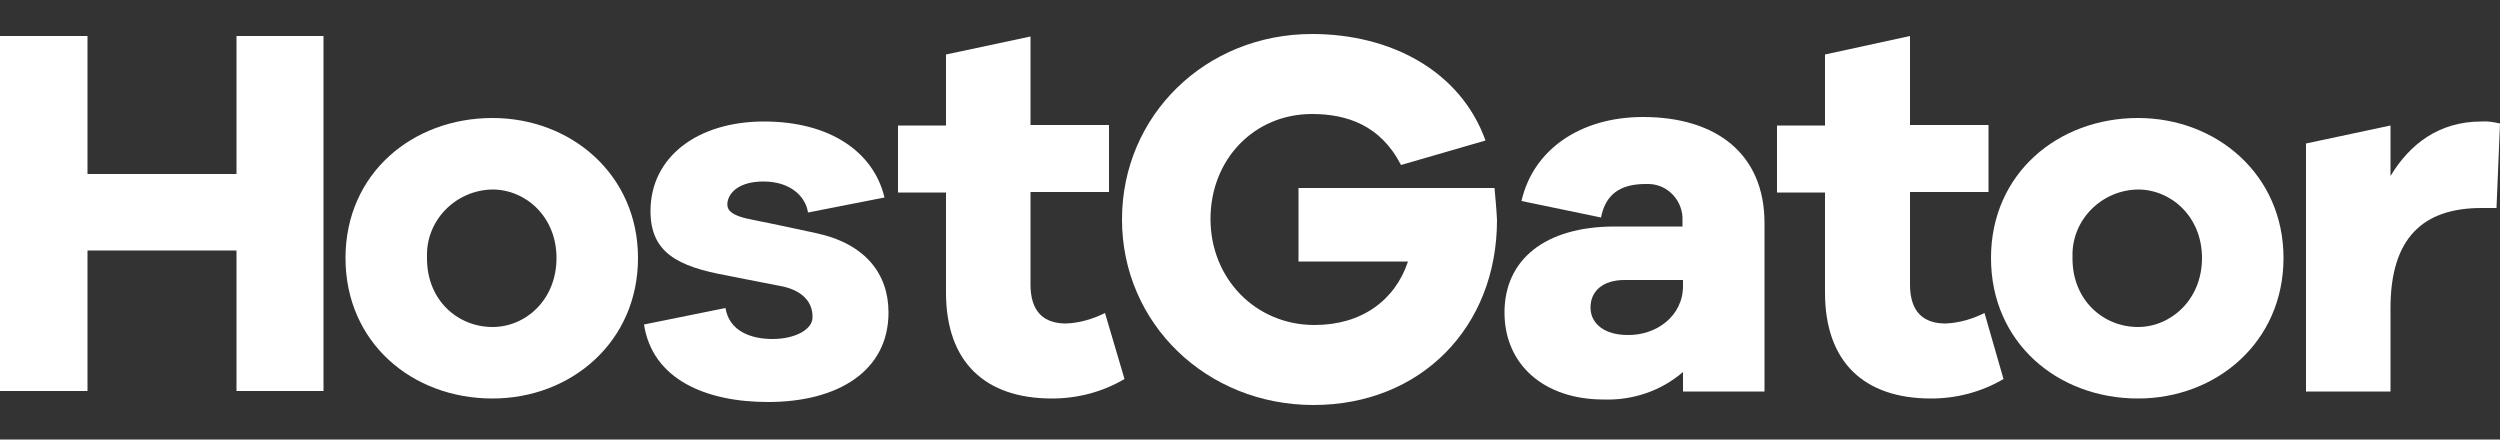
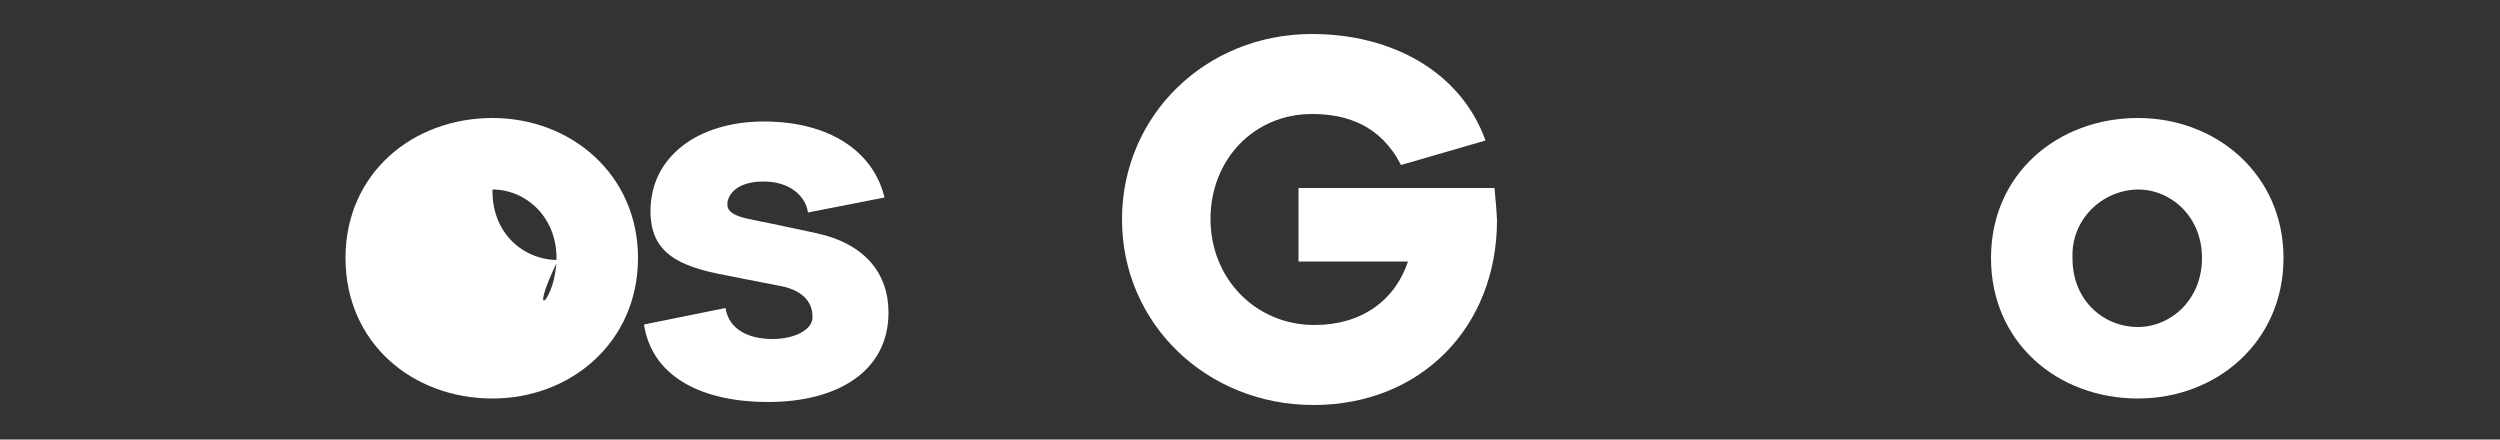
<svg xmlns="http://www.w3.org/2000/svg" version="1.1" id="Camada_1" x="0px" y="0px" width="500px" height="87.9px" viewBox="0 0 500 87.9" style="enable-background:new 0 0 500 87.9;" xml:space="preserve">
  <rect x="0" y="0" width="500" height="87.9" fill="#333333" stroke="none" />
  <style type="text/css">
	.st0{fill:#FFFFFF;}
</style>
  <g>
    <path class="st0" d="M145.1,61.6c0.7,4.5,4.9,6.2,9.4,6.2c4.5,0,8-1.9,8-4.3c0.1-3.5-2.6-5.6-6.4-6.3c-2.7-0.5-10.7-2.1-10.7-2.1   c-9.9-1.8-15.3-4.6-15.3-12.9c0-10.8,9.4-17.9,22.7-17.9c13.1,0,21.9,6,24.1,15.2l-15.3,3c-0.5-3.3-3.6-6.2-8.9-6.2   c-4.5,0-6.8,1.9-7.2,4.1c-0.2,1.5,0.4,2.7,5.2,3.6c3.2,0.6,12.4,2.6,12.4,2.6c10,2.1,14.6,8.2,14.6,15.9   c0,11.7-10.1,17.9-24.1,17.9c-12.4,0-23.1-4.5-24.8-15.5L145.1,61.6z" />
    <path class="st0" d="M298.9,37.6c0.2,2.2,0.4,4.3,0.5,6.4c0,21.5-15.3,37-36.7,37s-38.3-16.3-38.3-37.1s16.7-37.1,38-37.1   c15.8,0,29.7,7.4,34.7,21.3L280.2,33c-4.1-8-10.9-10.2-17.8-10.2c-11.6,0-20.3,9.1-20.3,21s9,21.2,20.8,21.2   c9.4,0,16.1-4.9,18.7-12.7h-21.9V37.6H298.9z" />
    <g id="Text-Default_1_">
-       <path class="st0" d="M64.7,78.2H47.3V50.1H17.5v28.1H0v-71h17.5v27.6h29.8V7.2h17.4V78.2z" />
-       <path class="st0" d="M127.6,51.6c0,16.8-13.4,28.1-29.1,28.1c-16.1,0-29.4-11.2-29.4-28.1s13.4-28,29.4-28    C114.2,23.6,127.6,34.9,127.6,51.6z M111.3,51.6c0-8.3-6.2-13.7-12.8-13.7c-7.3,0.1-13.3,6.1-13.1,13.4c0,0.1,0,0.2,0,0.4    c0,8.4,6.2,13.7,13.1,13.7C105.1,65.4,111.3,60,111.3,51.6z" />
-       <path class="st0" d="M224.9,75.8c-4.4,2.6-9.4,3.9-14.5,3.9c-13.3,0-21.2-7.2-21.2-21.2V38.5h-9.6V25.1h9.6V10.9l16.9-3.6V25h15.7    v13.4h-15.7v18.5c0,5.5,2.7,7.8,7.1,7.8c2.7-0.1,5.4-0.9,7.8-2.1L224.9,75.8z" />
-       <path class="st0" d="M352.9,44.6v33.7h-16.3v-3.9c-4.4,3.8-10.1,5.7-15.9,5.5c-11.8,0-19.8-6.9-19.8-17.4s8-17.2,22.1-17.2h13.5    v-1.1c0.2-3.9-2.8-7.3-6.7-7.4c-0.2,0-0.5,0-0.7,0c-5.1,0-8,2.1-8.9,6.7l-15.9-3.3c2.3-10.2,11.7-16.8,24.3-16.8    C343.4,23.4,352.9,30.9,352.9,44.6z M336.6,57.2V56h-11.7c-4.3,0-6.8,2.2-6.8,5.5s2.9,5.5,7.4,5.5    C331.3,67.1,336.6,63.2,336.6,57.2z" />
-       <path class="st0" d="M400.7,75.8c-4.4,2.6-9.4,3.9-14.5,3.9c-13.3,0-21.2-7.2-21.2-21.2V38.5h-9.6V25.1h9.6V10.9L382,7.2V25h15.7    v13.4H382v18.5c0,5.5,2.7,7.8,7.1,7.8c2.7-0.1,5.4-0.9,7.8-2.1L400.7,75.8z" />
+       <path class="st0" d="M127.6,51.6c0,16.8-13.4,28.1-29.1,28.1c-16.1,0-29.4-11.2-29.4-28.1s13.4-28,29.4-28    C114.2,23.6,127.6,34.9,127.6,51.6z M111.3,51.6c0-8.3-6.2-13.7-12.8-13.7c0,0.1,0,0.2,0,0.4    c0,8.4,6.2,13.7,13.1,13.7C105.1,65.4,111.3,60,111.3,51.6z" />
      <path class="st0" d="M456.7,51.6c0,16.8-13.4,28.1-29.1,28.1c-16.1,0-29.4-11.2-29.4-28.1s13.4-28,29.4-28    C443.3,23.6,456.7,34.9,456.7,51.6z M440.4,51.6c0-8.3-6.2-13.7-12.8-13.7c-7.3,0.1-13.3,6.1-13.1,13.4c0,0.1,0,0.2,0,0.4    c0,8.4,6.2,13.7,13.1,13.7C434.1,65.4,440.4,60,440.4,51.6z" />
-       <path class="st0" d="M500,24.7l-0.7,16.9h-3c-11.8,0-18.2,6.1-18.2,20v16.7h-16.9V28.7l16.9-3.6v10.1c3.8-6.3,9.6-10.9,18.2-10.9    C497.4,24.2,498.7,24.4,500,24.7z" />
    </g>
  </g>
</svg>